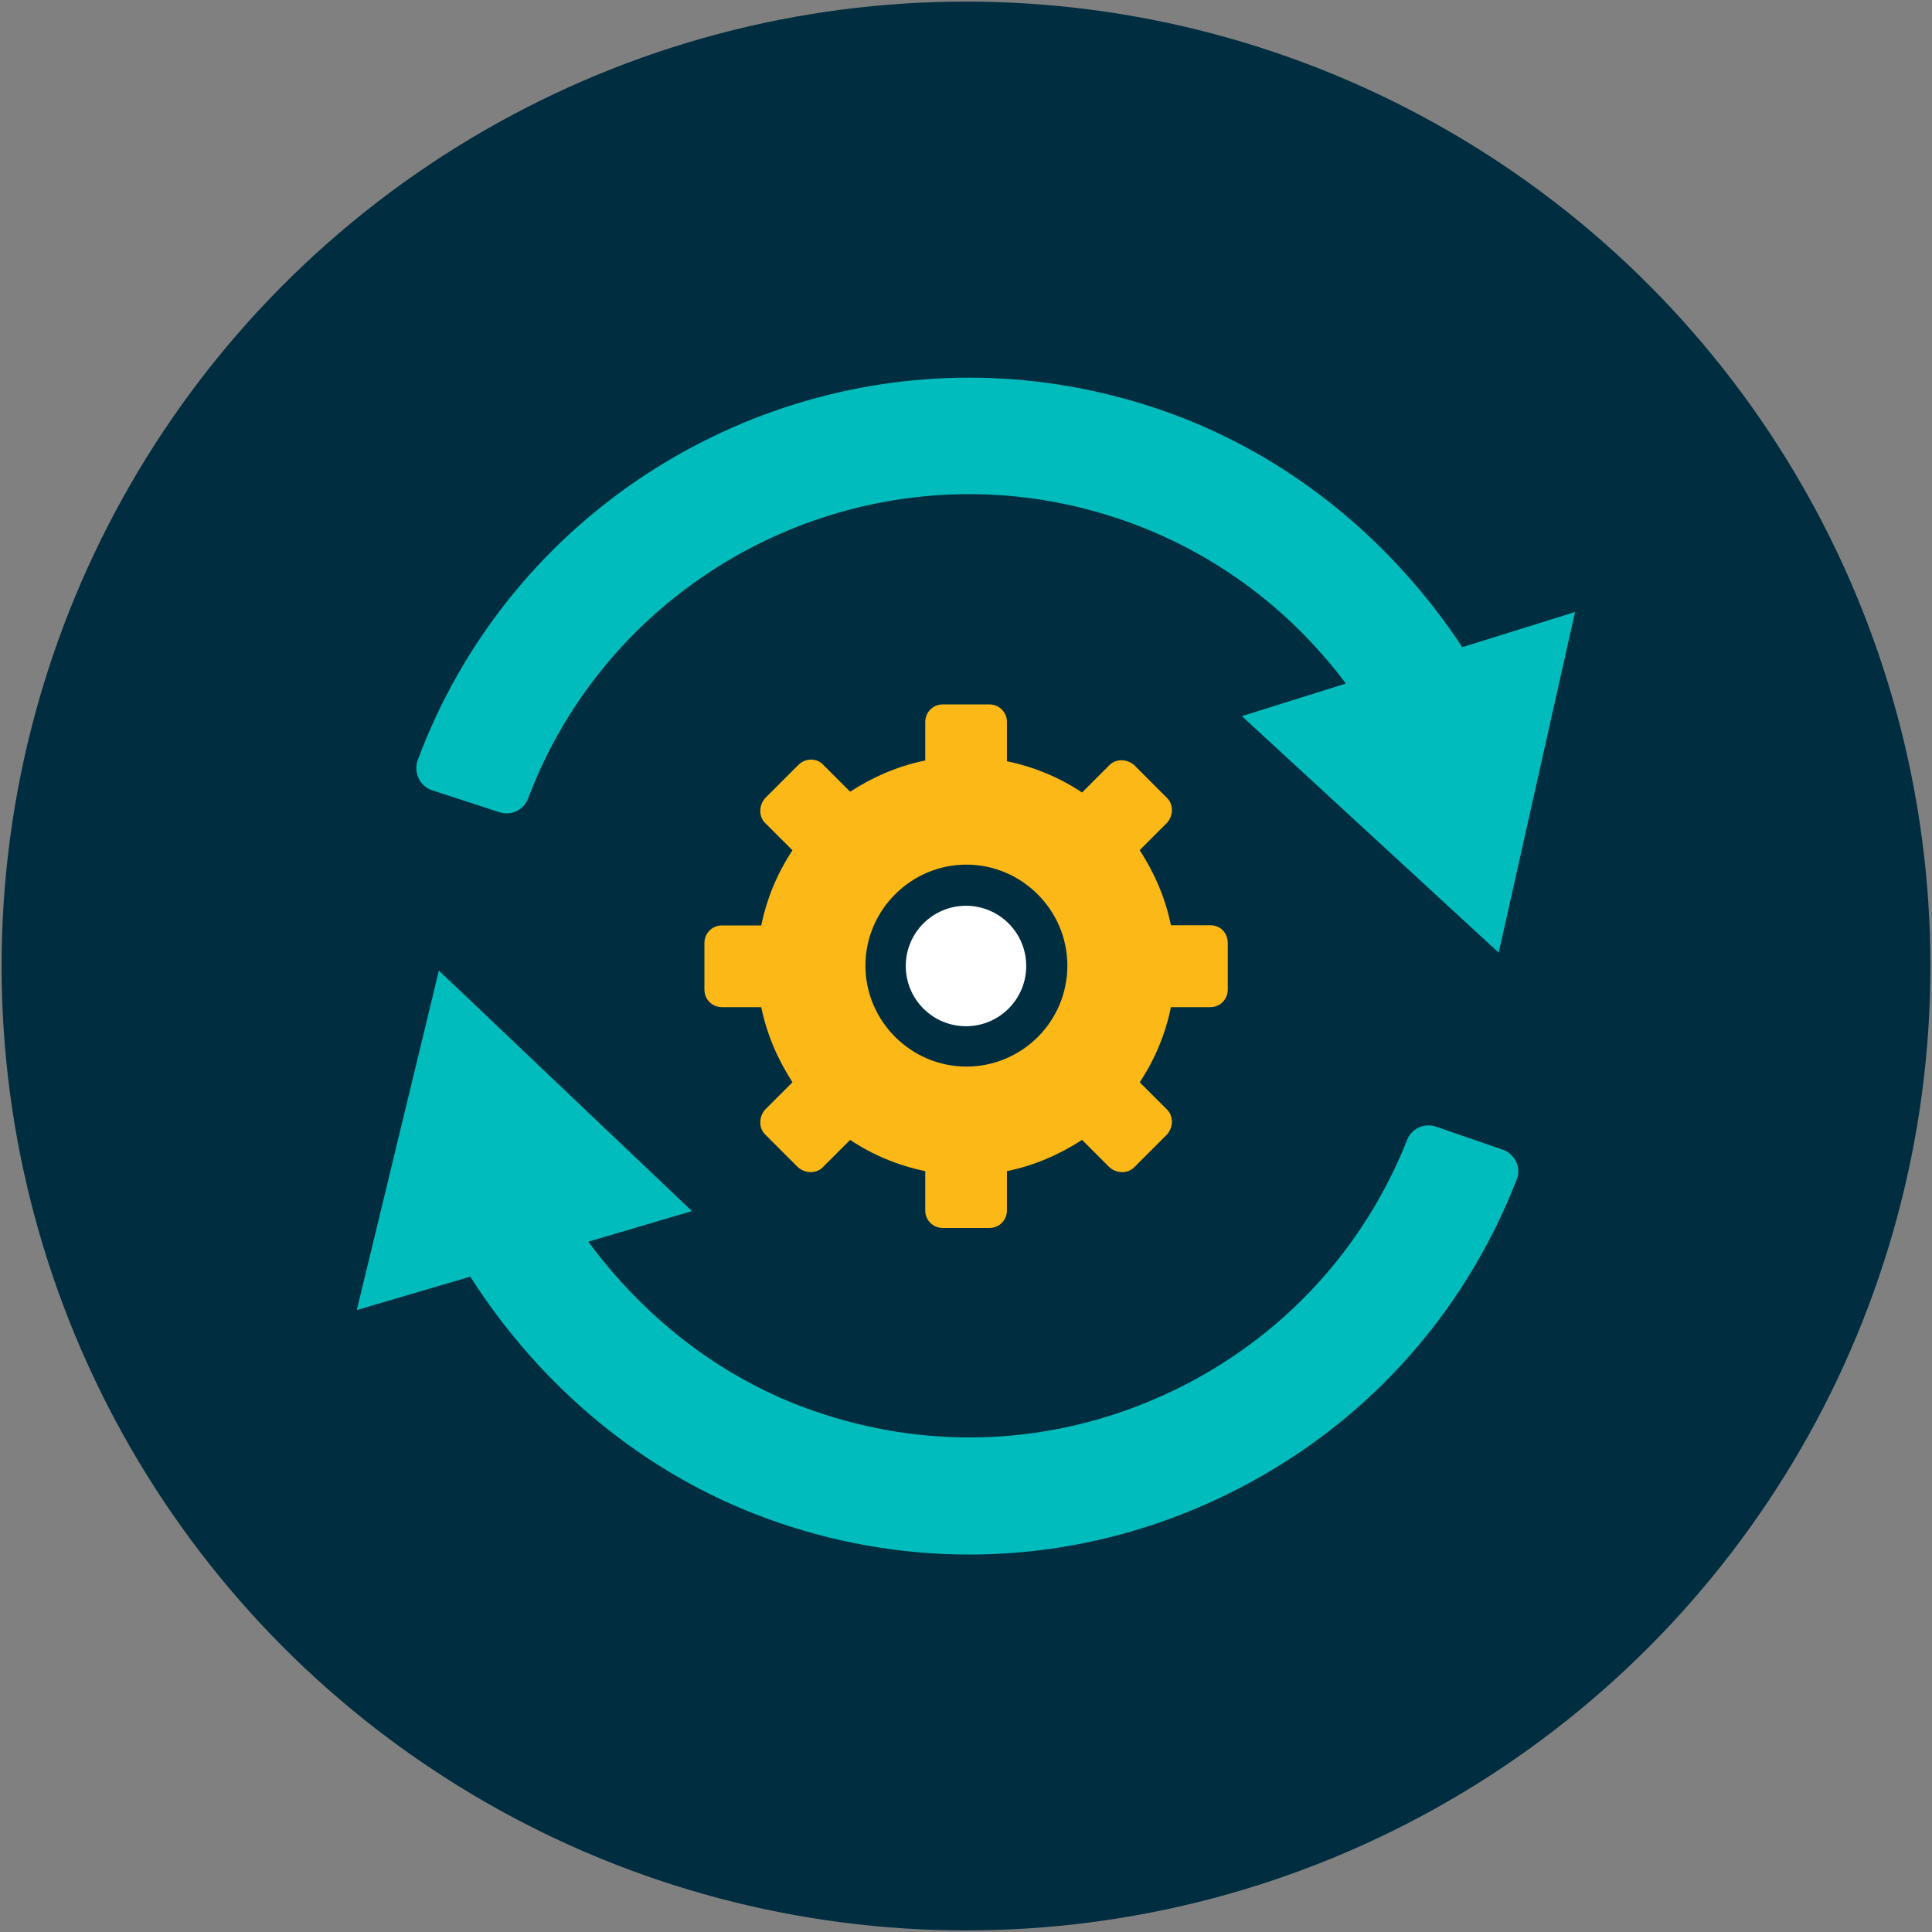
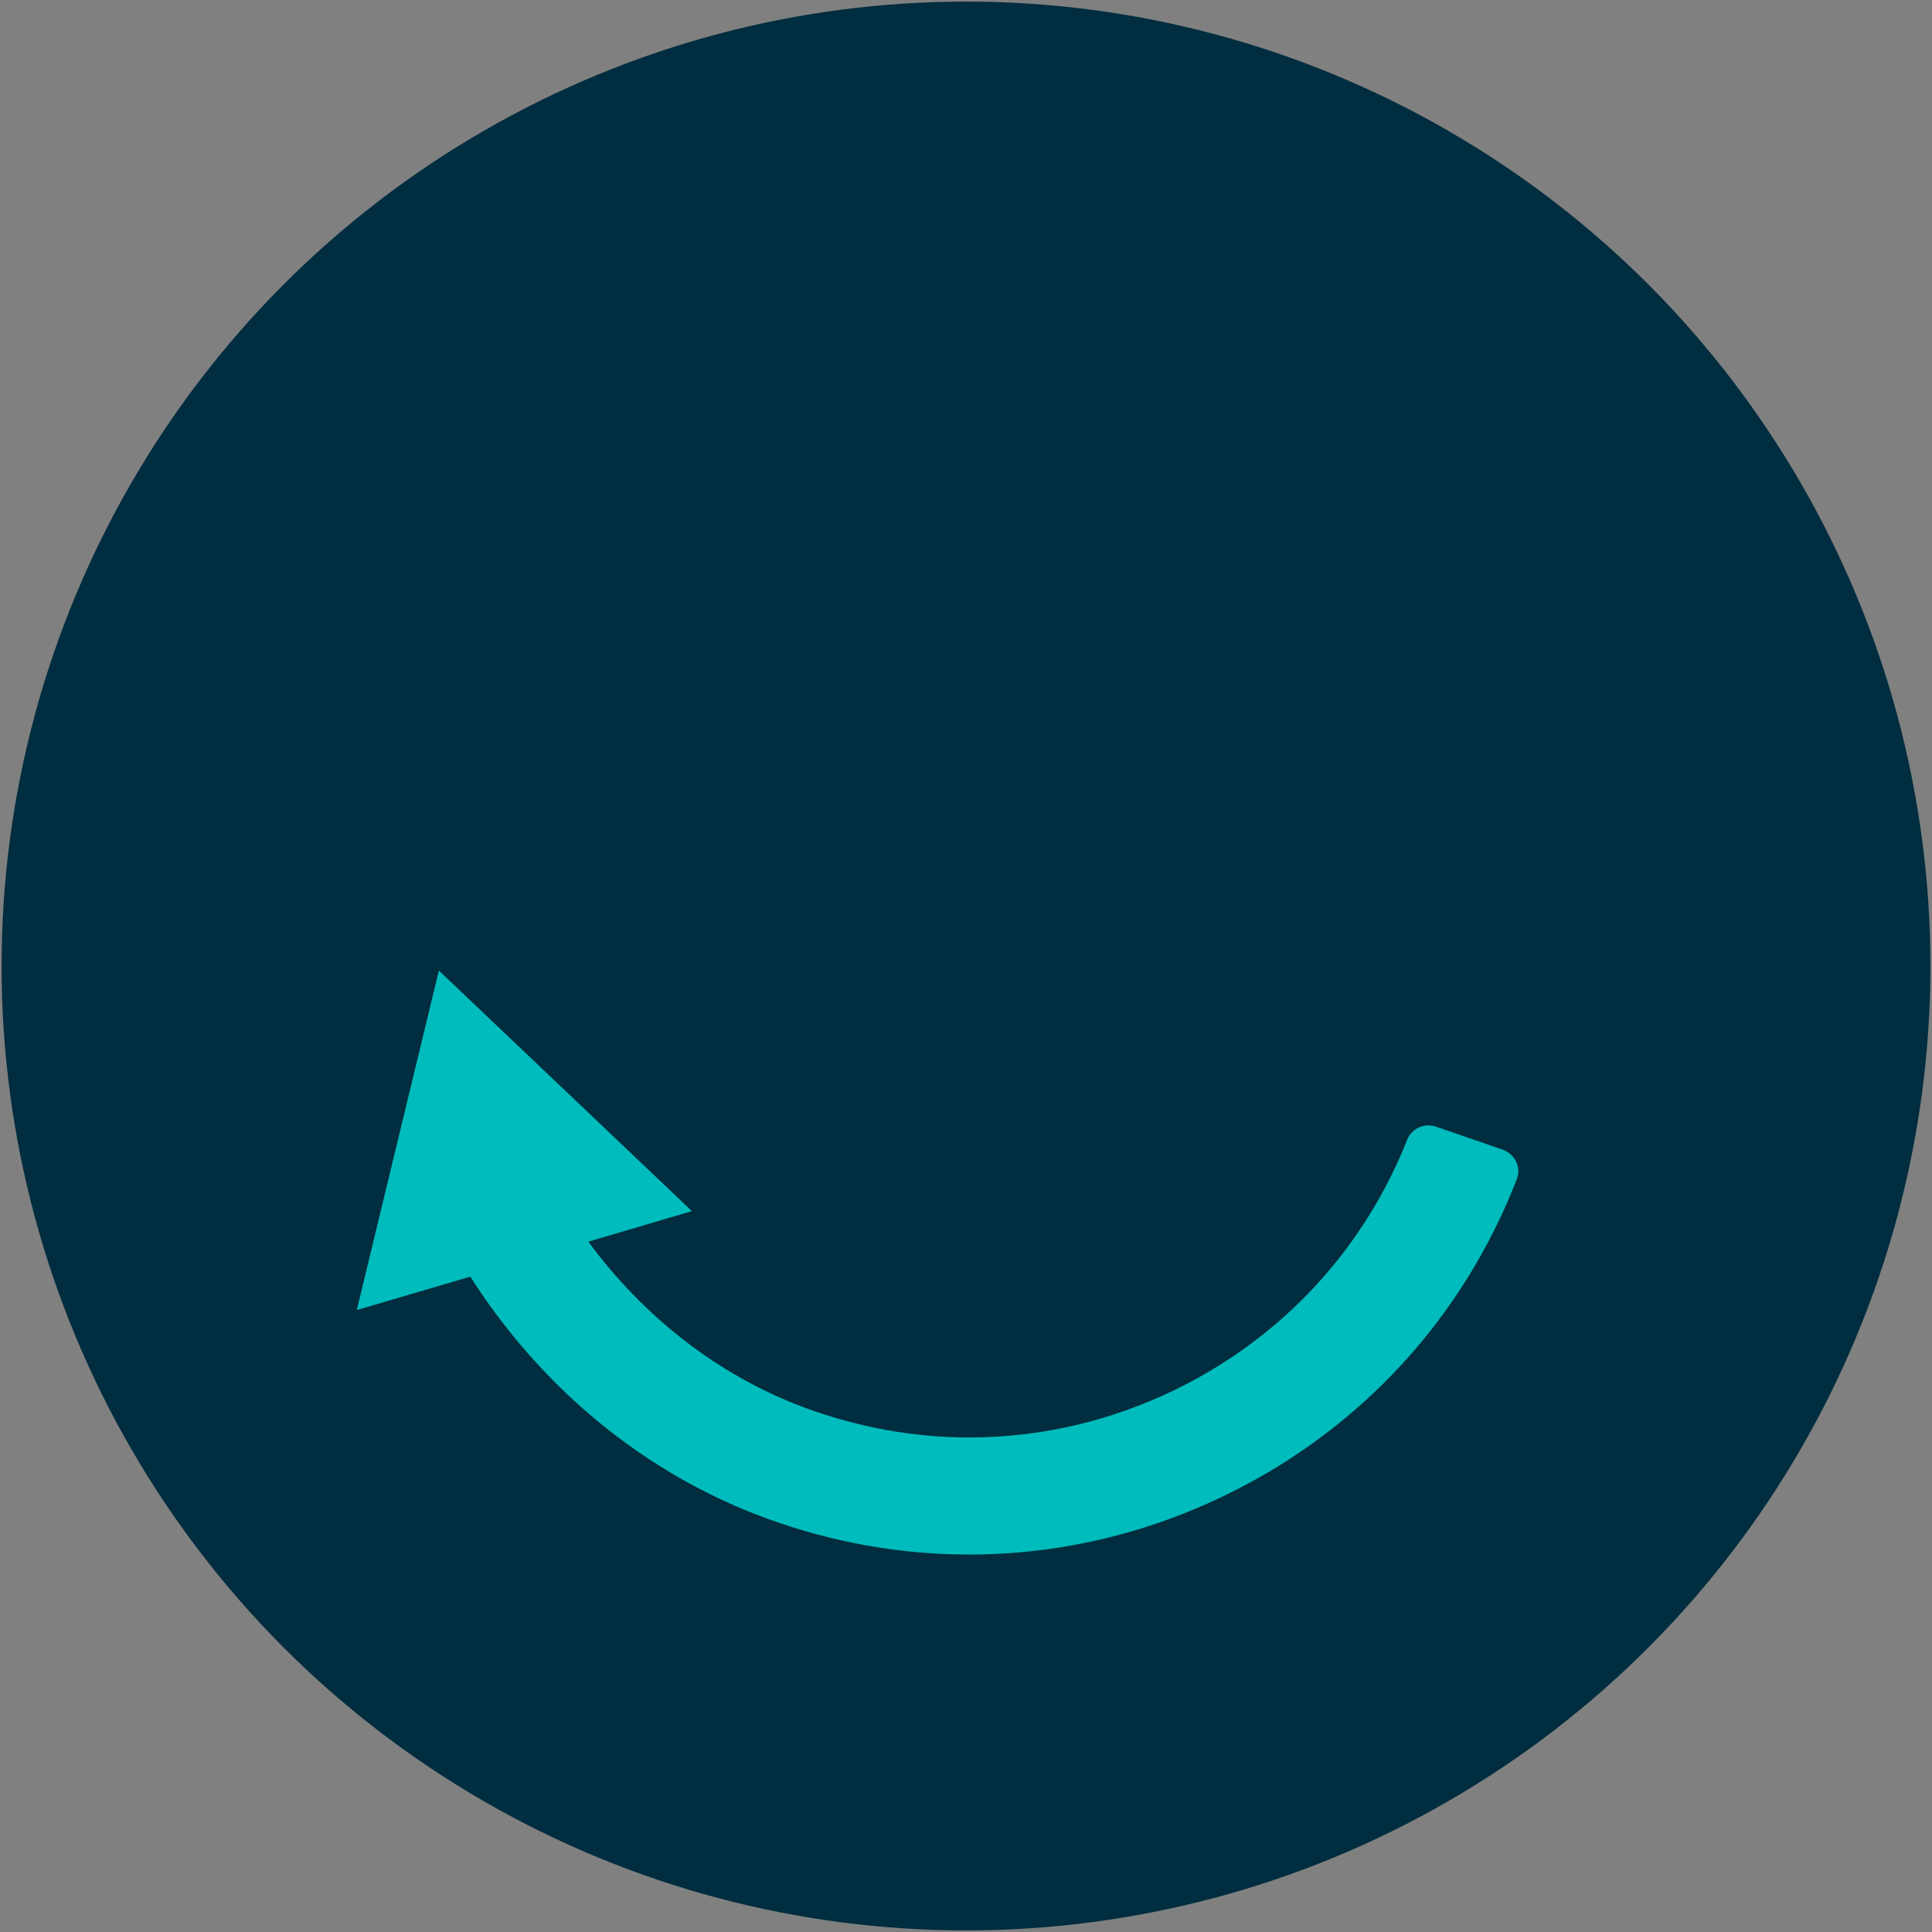
<svg xmlns="http://www.w3.org/2000/svg" width="972" height="972" viewBox="0 0 972 972">
  <rect x="0" y="0" width="972" height="972" fill="#808080" stroke="none" />
  <g fill="none" transform="translate(.8 .8)">
    <circle cx="485.2" cy="485.2" r="485.2" fill="#002D3F" />
    <g transform="translate(155.3 172.2)">
      <g transform="translate(36.287)">
-         <path fill="#00BCBC" d="M415.813,183.5 L470.413,166.4 C442.913,133.3 407.013,108.8 366.113,95.5 C343.113,88 319.213,84.2 295.213,84.2 C249.113,84.2 204.513,98 166.113,124.1 C127.113,150.6 97.713,188 81.113,232 C78.213,239.6 70.713,244.8 62.413,244.8 C62.413,244.8 62.413,244.8 62.413,244.8 C60.313,244.8 58.113,244.5 56.113,243.8 L22.313,232.8 C17.113,231.1 12.913,227.4 10.513,222.5 C8.113,217.5 7.913,211.7 9.813,206.5 C31.813,147.5 70.913,97.6 122.913,62 C174.013,27 233.613,8.5 295.213,8.5 C330.413,8.5 365.213,14.6 398.713,26.7 C429.513,37.8 458.313,54.1 484.413,75.1 C508.213,94.3 529.213,116.9 546.813,142.6 L611.613,122.4 L566.713,322.5 L415.813,183.5 Z" />
-         <path fill="#002D3F" d="M295.213,17 C328.513,17 362.513,22.7 395.813,34.7 C456.713,56.7 507.813,98.9 543.313,152.6 L600.013,134.9 L561.613,306.3 L432.413,187.3 L484.713,170.9 C455.613,132 415.513,102.7 368.713,87.4 C344.313,79.4 319.513,75.6 295.213,75.6 C198.813,75.6 108.713,134.9 73.213,228.9 C71.513,233.4 67.113,236.2 62.513,236.2 C61.313,236.2 60.113,236 58.813,235.6 L25.013,224.6 C18.713,222.5 15.513,215.6 17.813,209.3 C61.813,91.4 174.513,17 295.213,17 M295.213,0 C263.613,0 232.313,4.8 202.013,14.2 C172.113,23.5 143.913,37.2 118.113,54.9 C64.613,91.5 24.413,142.8 1.813,203.5 C-0.887,210.8 -0.587,219.1 2.813,226.1 C6.213,233.2 12.213,238.4 19.613,240.8 L53.413,251.8 C56.313,252.7 59.313,253.2 62.313,253.2 C74.113,253.2 84.813,245.9 89.013,234.9 C105.013,192.5 133.313,156.6 170.913,131 C189.113,118.6 208.913,109.1 229.913,102.5 C251.113,95.9 273.113,92.5 295.213,92.5 C318.313,92.5 341.313,96.2 363.513,103.4 C398.813,114.9 430.213,135 455.413,162 L427.313,170.8 L399.213,179.6 L420.913,199.6 L550.113,318.6 L571.813,338.6 L578.213,309.9 L616.613,138.6 L623.113,109.9 L595.013,118.7 L550.213,132.7 C532.813,108.5 512.513,87 489.713,68.6 C462.913,47 433.213,30.2 401.613,18.8 C367.213,6.3 331.413,0 295.213,0 L295.213,0 Z" />
-       </g>
+         </g>
      <g transform="translate(0 282.7)">
        <path fill="#00BCBC" d="M331.6,334.8 C296.1,334.8 260.8,328.5 226.9,316.2 C167,294.4 113.9,252 76.9,196.5 L11.8,215.7 L59.9,16.3 L208.5,157.6 L154.2,173.6 C180.8,206.3 214.4,230.7 252,244.6 C277.8,254.1 304.6,259 331.6,259 C366.3,259 400,251.2 431.6,235.8 C483.1,210.7 523,167.6 544,114.5 C547,106.9 554.3,102 562.6,102 C564.8,102 567.1,102.4 569.2,103.1 L602.8,114.7 C608,116.5 612.2,120.3 614.5,125.3 C616.8,130.2 617,135.7 615,140.8 C587.2,212.3 533.8,270.2 464.7,303.9 C422.6,324.4 377.8,334.8 331.6,334.8 Z" />
        <path fill="#002D3F" d="M64.7,32.6 L192,153.6 L139.9,169 C167.6,206.6 205,236.3 249,252.6 C275.9,262.5 303.8,267.5 331.6,267.5 C367.1,267.5 402.4,259.4 435.3,243.4 C489,217.2 530.1,172.8 551.9,117.6 C553.7,113.2 558,110.5 562.5,110.5 C563.8,110.5 565.1,110.7 566.3,111.1 L599.9,122.7 C606,124.8 609.4,131.6 607,137.6 C579.9,207.4 528.4,263.4 460.9,296.3 C419.9,316.3 375.8,326.4 331.5,326.4 C297.3,326.4 262.9,320.4 229.8,308.3 C167.7,285.7 115.9,242 80.5,186.6 L23.4,203.4 L64.7,32.6 M55,1.13686838e-13 L48.1,28.6 L6.9,199.4 L2.84217094e-14,228 L28.3,219.7 L73.3,206.4 C90.7,231.5 111.2,253.8 134.4,272.8 C161.6,295.1 191.7,312.4 224,324.2 C258.8,336.9 295,343.3 331.6,343.3 C379.1,343.3 425.2,332.6 468.4,311.5 C503.9,294.2 535.3,270.9 561.7,242.3 C588.1,213.7 608.7,180.6 622.9,143.9 C625.7,136.7 625.4,128.8 622.2,121.8 C618.9,114.8 612.9,109.3 605.5,106.7 L571.9,95.1 C568.9,94.1 565.7,93.5 562.5,93.5 C550.7,93.5 540.3,100.5 536,111.4 C525.9,136.9 511.4,160 493,179.9 C474.5,199.8 452.6,216.1 427.8,228.2 C397.3,243 364.9,250.6 331.5,250.6 C305.5,250.6 279.7,245.9 254.8,236.8 C222.5,224.9 193.2,204.8 169.1,178.2 L196.7,170.1 L225,161.8 L203.7,141.5 L76.4,20.3 L55,1.13686838e-13 L55,1.13686838e-13 Z" />
      </g>
-       <path fill="#FCB816" d="M452.8,292.5 L433,292.5 C430.2,278.7 424.7,266.2 417.3,254.7 L431.1,240.9 C434.3,237.2 434.3,231.7 431.1,228.5 L414.5,211.9 C410.8,208.7 405.3,208.7 402.1,211.9 L388.3,225.7 C377.2,218.3 364.3,212.8 350.5,210 L350.5,190.2 C350.5,185.1 346.4,181.4 341.7,181.4 L318.2,181.4 C313.1,181.4 309.4,185.5 309.4,190.2 L309.4,209.6 C295.6,212.4 283.1,217.9 271.6,225.3 L257.8,211.5 C254.6,208.3 249,208.3 245.4,212 L228.8,228.6 C225.6,232.3 225.6,237.8 228.8,241 L242.6,254.8 C235.2,265.9 229.7,278.8 226.9,292.6 L207.1,292.6 C202,292.6 198.3,296.7 198.3,301.4 L198.3,324.9 C198.3,330 202.4,333.7 207.1,333.7 L226.9,333.7 C229.7,347.5 235.2,360 242.6,371.5 L228.8,385.3 C225.6,389 225.6,394.5 228.8,397.7 L245.4,414.3 C249.1,417.5 254.6,417.5 257.8,414.3 L271.6,400.5 C282.7,407.9 295.6,413.4 309.4,416.2 L309.4,436 C309.4,441.1 313.5,444.8 318.2,444.8 L341.7,444.8 C346.8,444.8 350.5,440.7 350.5,436 L350.5,416.2 C364.3,413.4 376.8,407.9 388.3,400.5 L402.1,414.3 C405.8,417.5 411.3,417.5 414.5,414.3 L431.1,397.7 C434.3,394 434.3,388.5 431.1,385.3 L417.3,371.5 C424.7,360.4 430.2,347.5 433,333.7 L452.8,333.7 C457.9,333.7 461.6,329.6 461.6,324.9 L461.6,301.4 C461.5,296.2 457.9,292.5 452.8,292.5 Z M330.1,363.6 C302.2,363.6 279.3,340.7 279.3,312.8 C279.3,284.9 302.2,262 330.1,262 C358,262 380.9,284.9 380.9,312.8 C380.9,341 358,363.6 330.1,363.6 Z" />
-       <circle cx="329.9" cy="313" r="30.3" fill="#FFF" />
    </g>
  </g>
</svg>